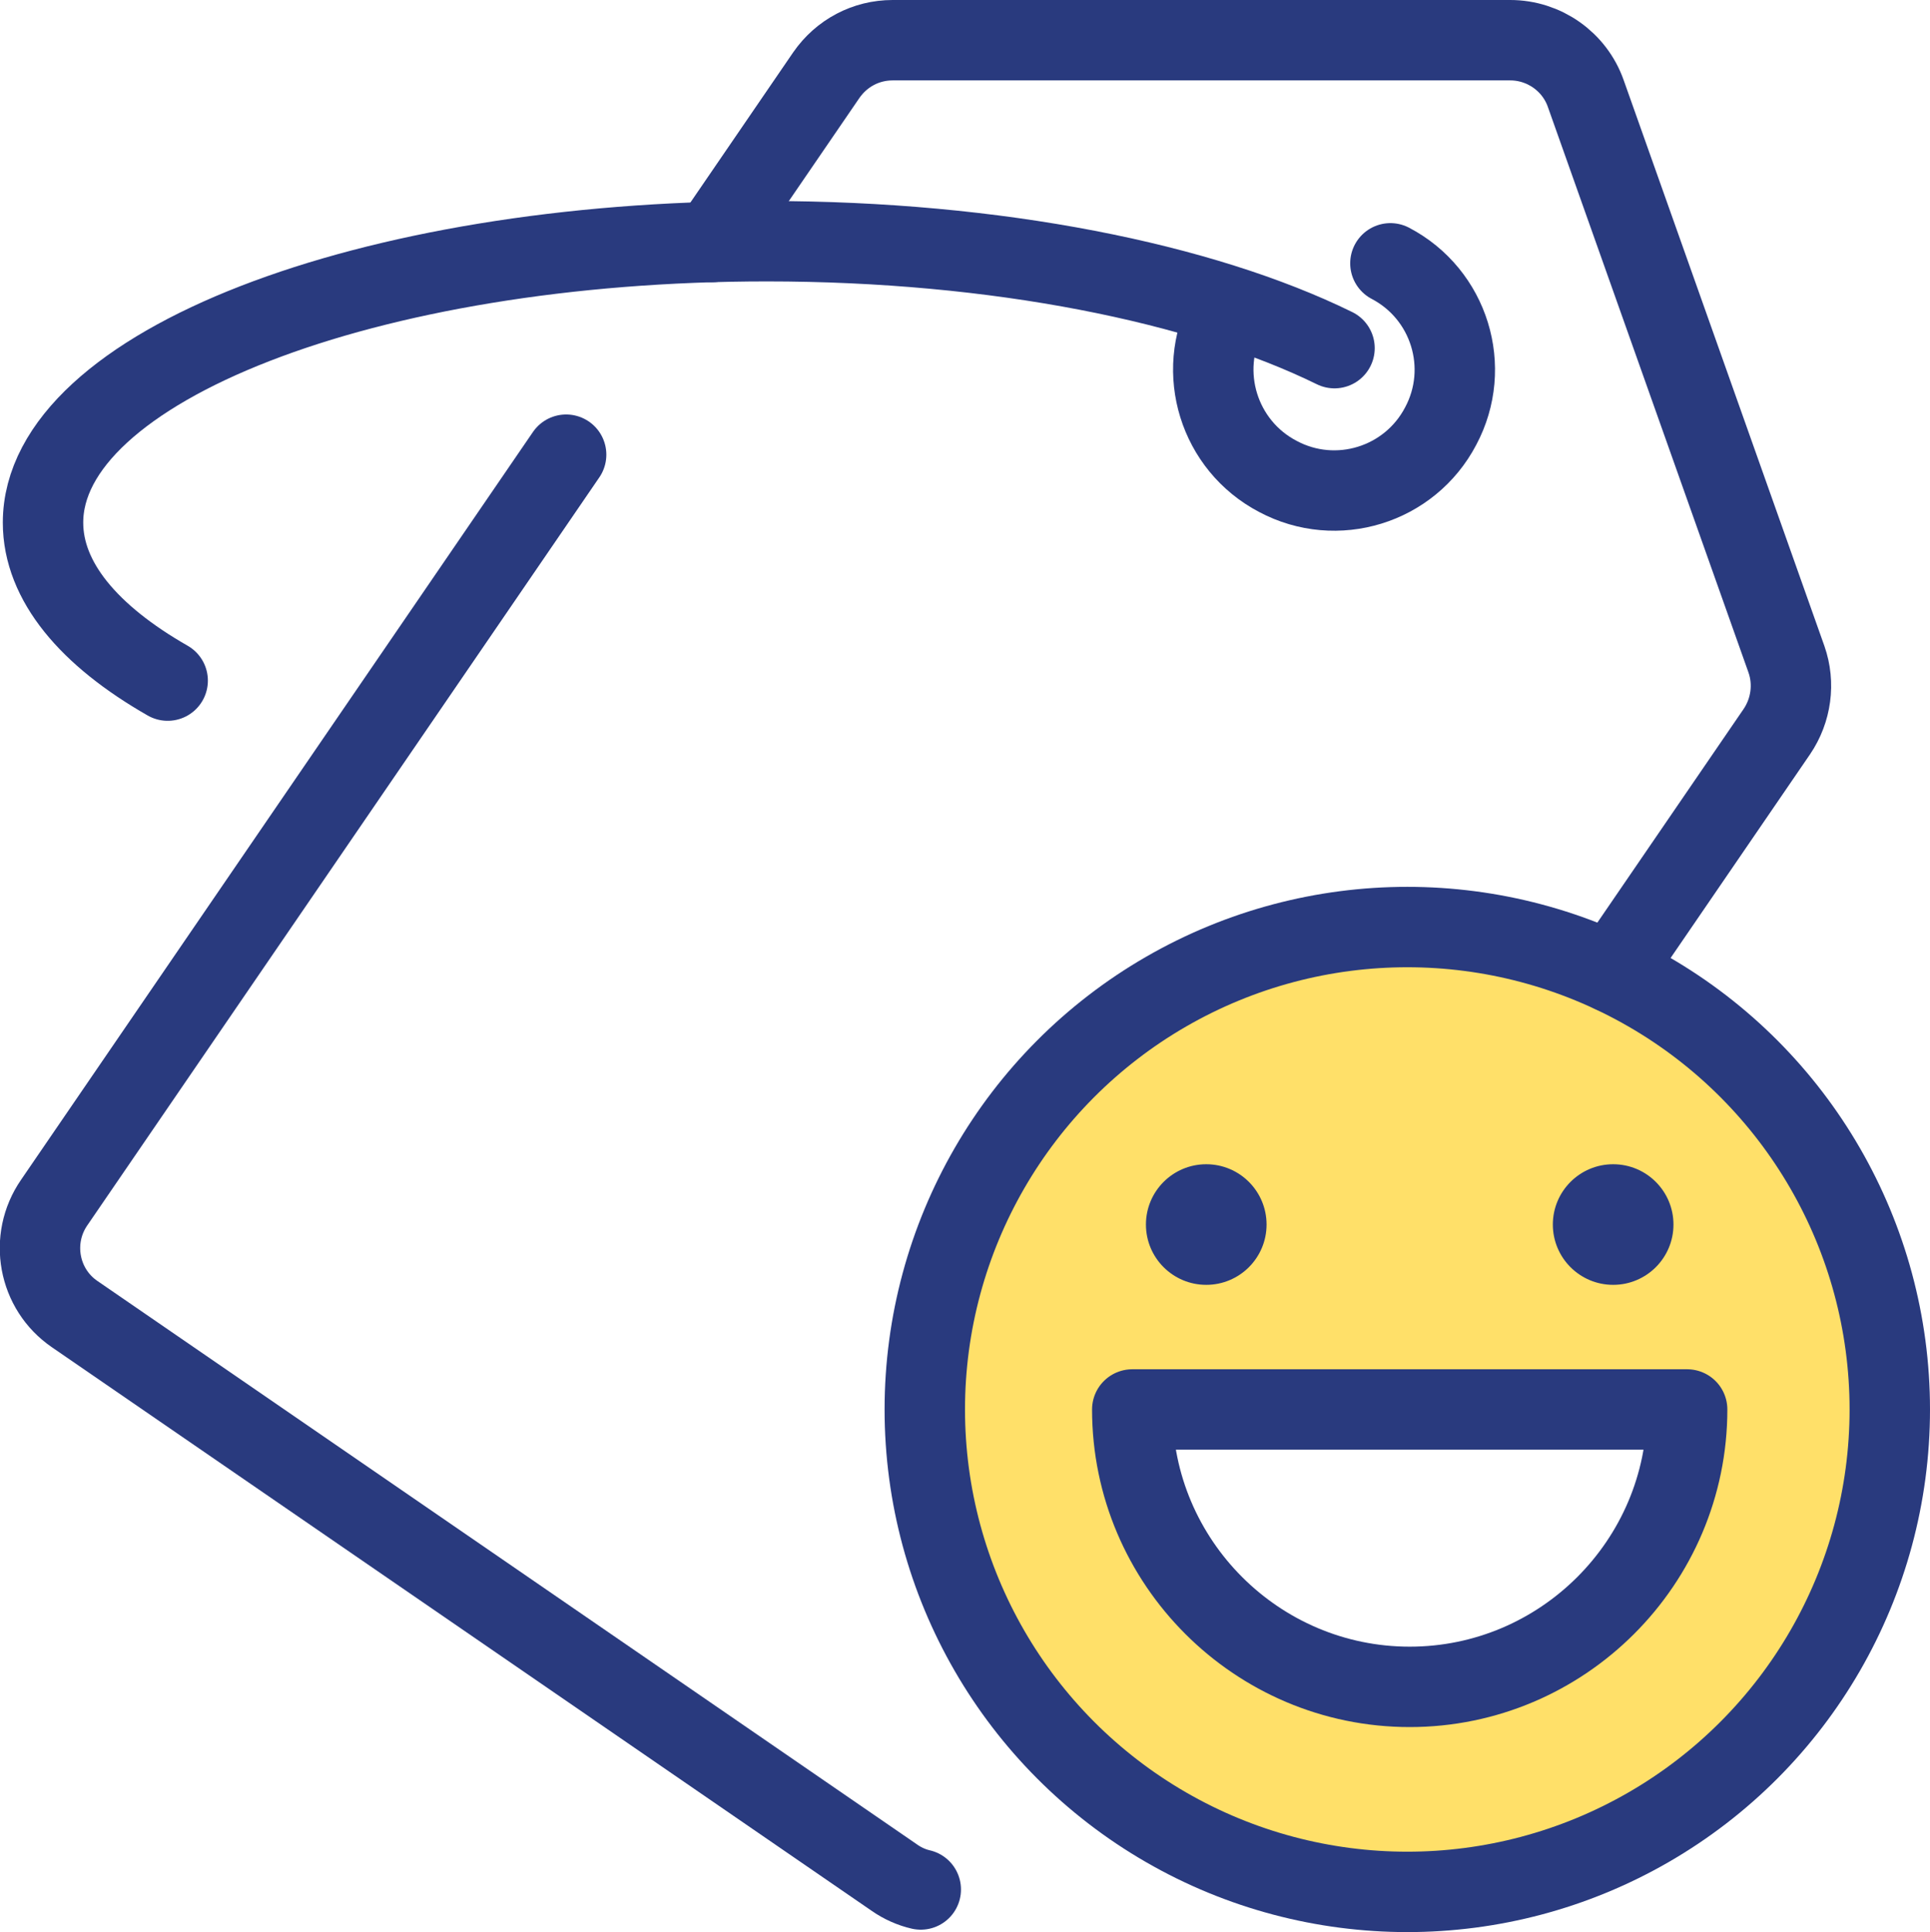
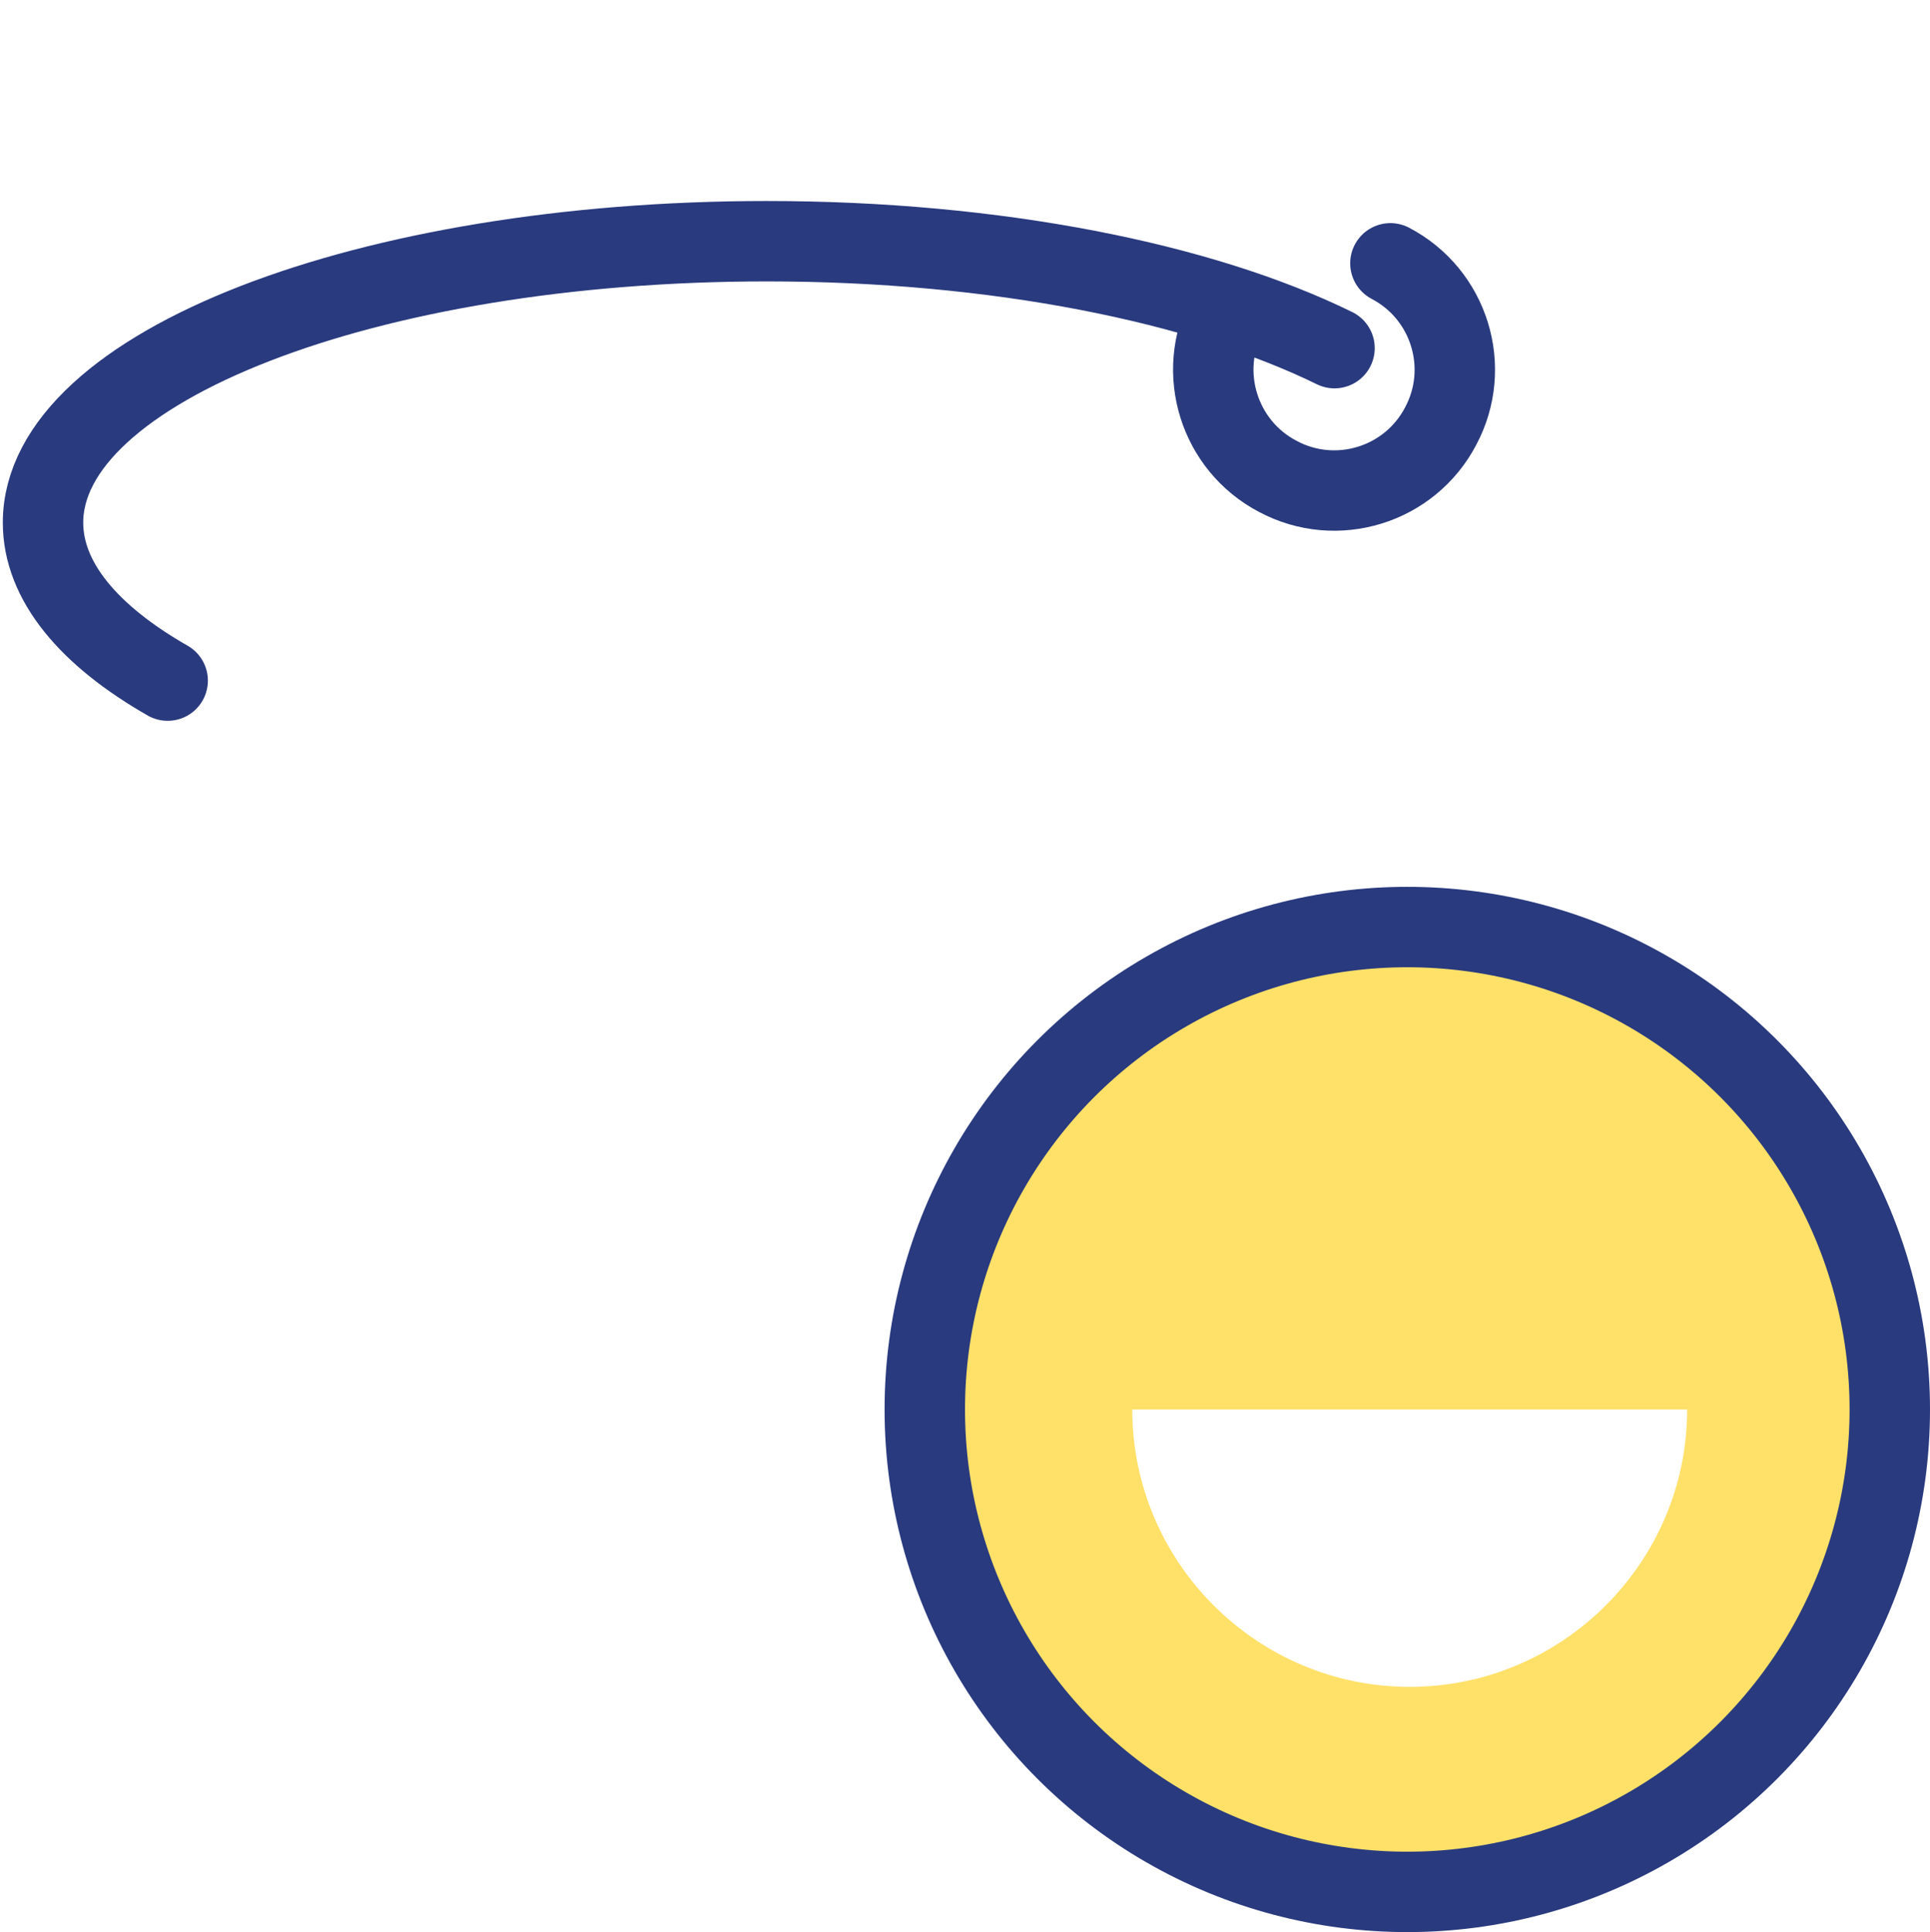
<svg xmlns="http://www.w3.org/2000/svg" id="Layer_2" viewBox="0 0 48 48.06">
  <defs>
    <style>.cls-1{fill:#293a7e;}.cls-2{fill:none;stroke:#293a7e;stroke-linecap:round;stroke-linejoin:round;stroke-width:2px;}.cls-3{fill:#ffd32a;opacity:.7;}</style>
  </defs>
  <g id="_イヤー_2">
    <path class="cls-3" d="M35,23.06c-6.63,0-12,5.37-12,12s5.37,12,12,12,12-5.37,12-12-5.37-12-12-12Zm.06,18.9c-3.8,0-6.9-3.1-6.9-6.9h13.8c0,3.8-3.1,6.9-6.9,6.9Z" />
  </g>
  <g id="_饑1">
    <g>
-       <path class="cls-2" d="M40.09,24.19l4.1-5.99c.36-.53,.45-1.2,.24-1.8l-4.99-14.07c-.28-.8-1.04-1.33-1.88-1.33h-15.36c-.66,0-1.27,.32-1.65,.87l-2.84,4.15" />
-       <path class="cls-2" d="M14.08,11.31L1.35,29.91c-.63,.91-.4,2.16,.51,2.78l20.39,14.02c.2,.14,.43,.24,.65,.29" />
      <path class="cls-2" d="M4.17,16.93c-1.96-1.12-3.1-2.47-3.1-3.93,0-3.87,8.06-7,18-7,5.72,0,10.82,1.04,14.12,2.66" />
      <path class="cls-2" d="M34.58,6.55c1.47,.77,2.03,2.59,1.25,4.05-.77,1.47-2.59,2.03-4.05,1.25-1.47-.77-2.03-2.59-1.26-4.05" />
      <circle class="cls-2" cx="35" cy="35.06" r="12" />
-       <path class="cls-2" d="M41.96,35.06c0,3.8-3.1,6.9-6.9,6.9s-6.9-3.1-6.9-6.9h13.8Z" />
-       <circle class="cls-1" cx="40.12" cy="30.46" r="1.5" />
-       <circle class="cls-1" cx="30" cy="30.46" r="1.5" />
    </g>
  </g>
</svg>